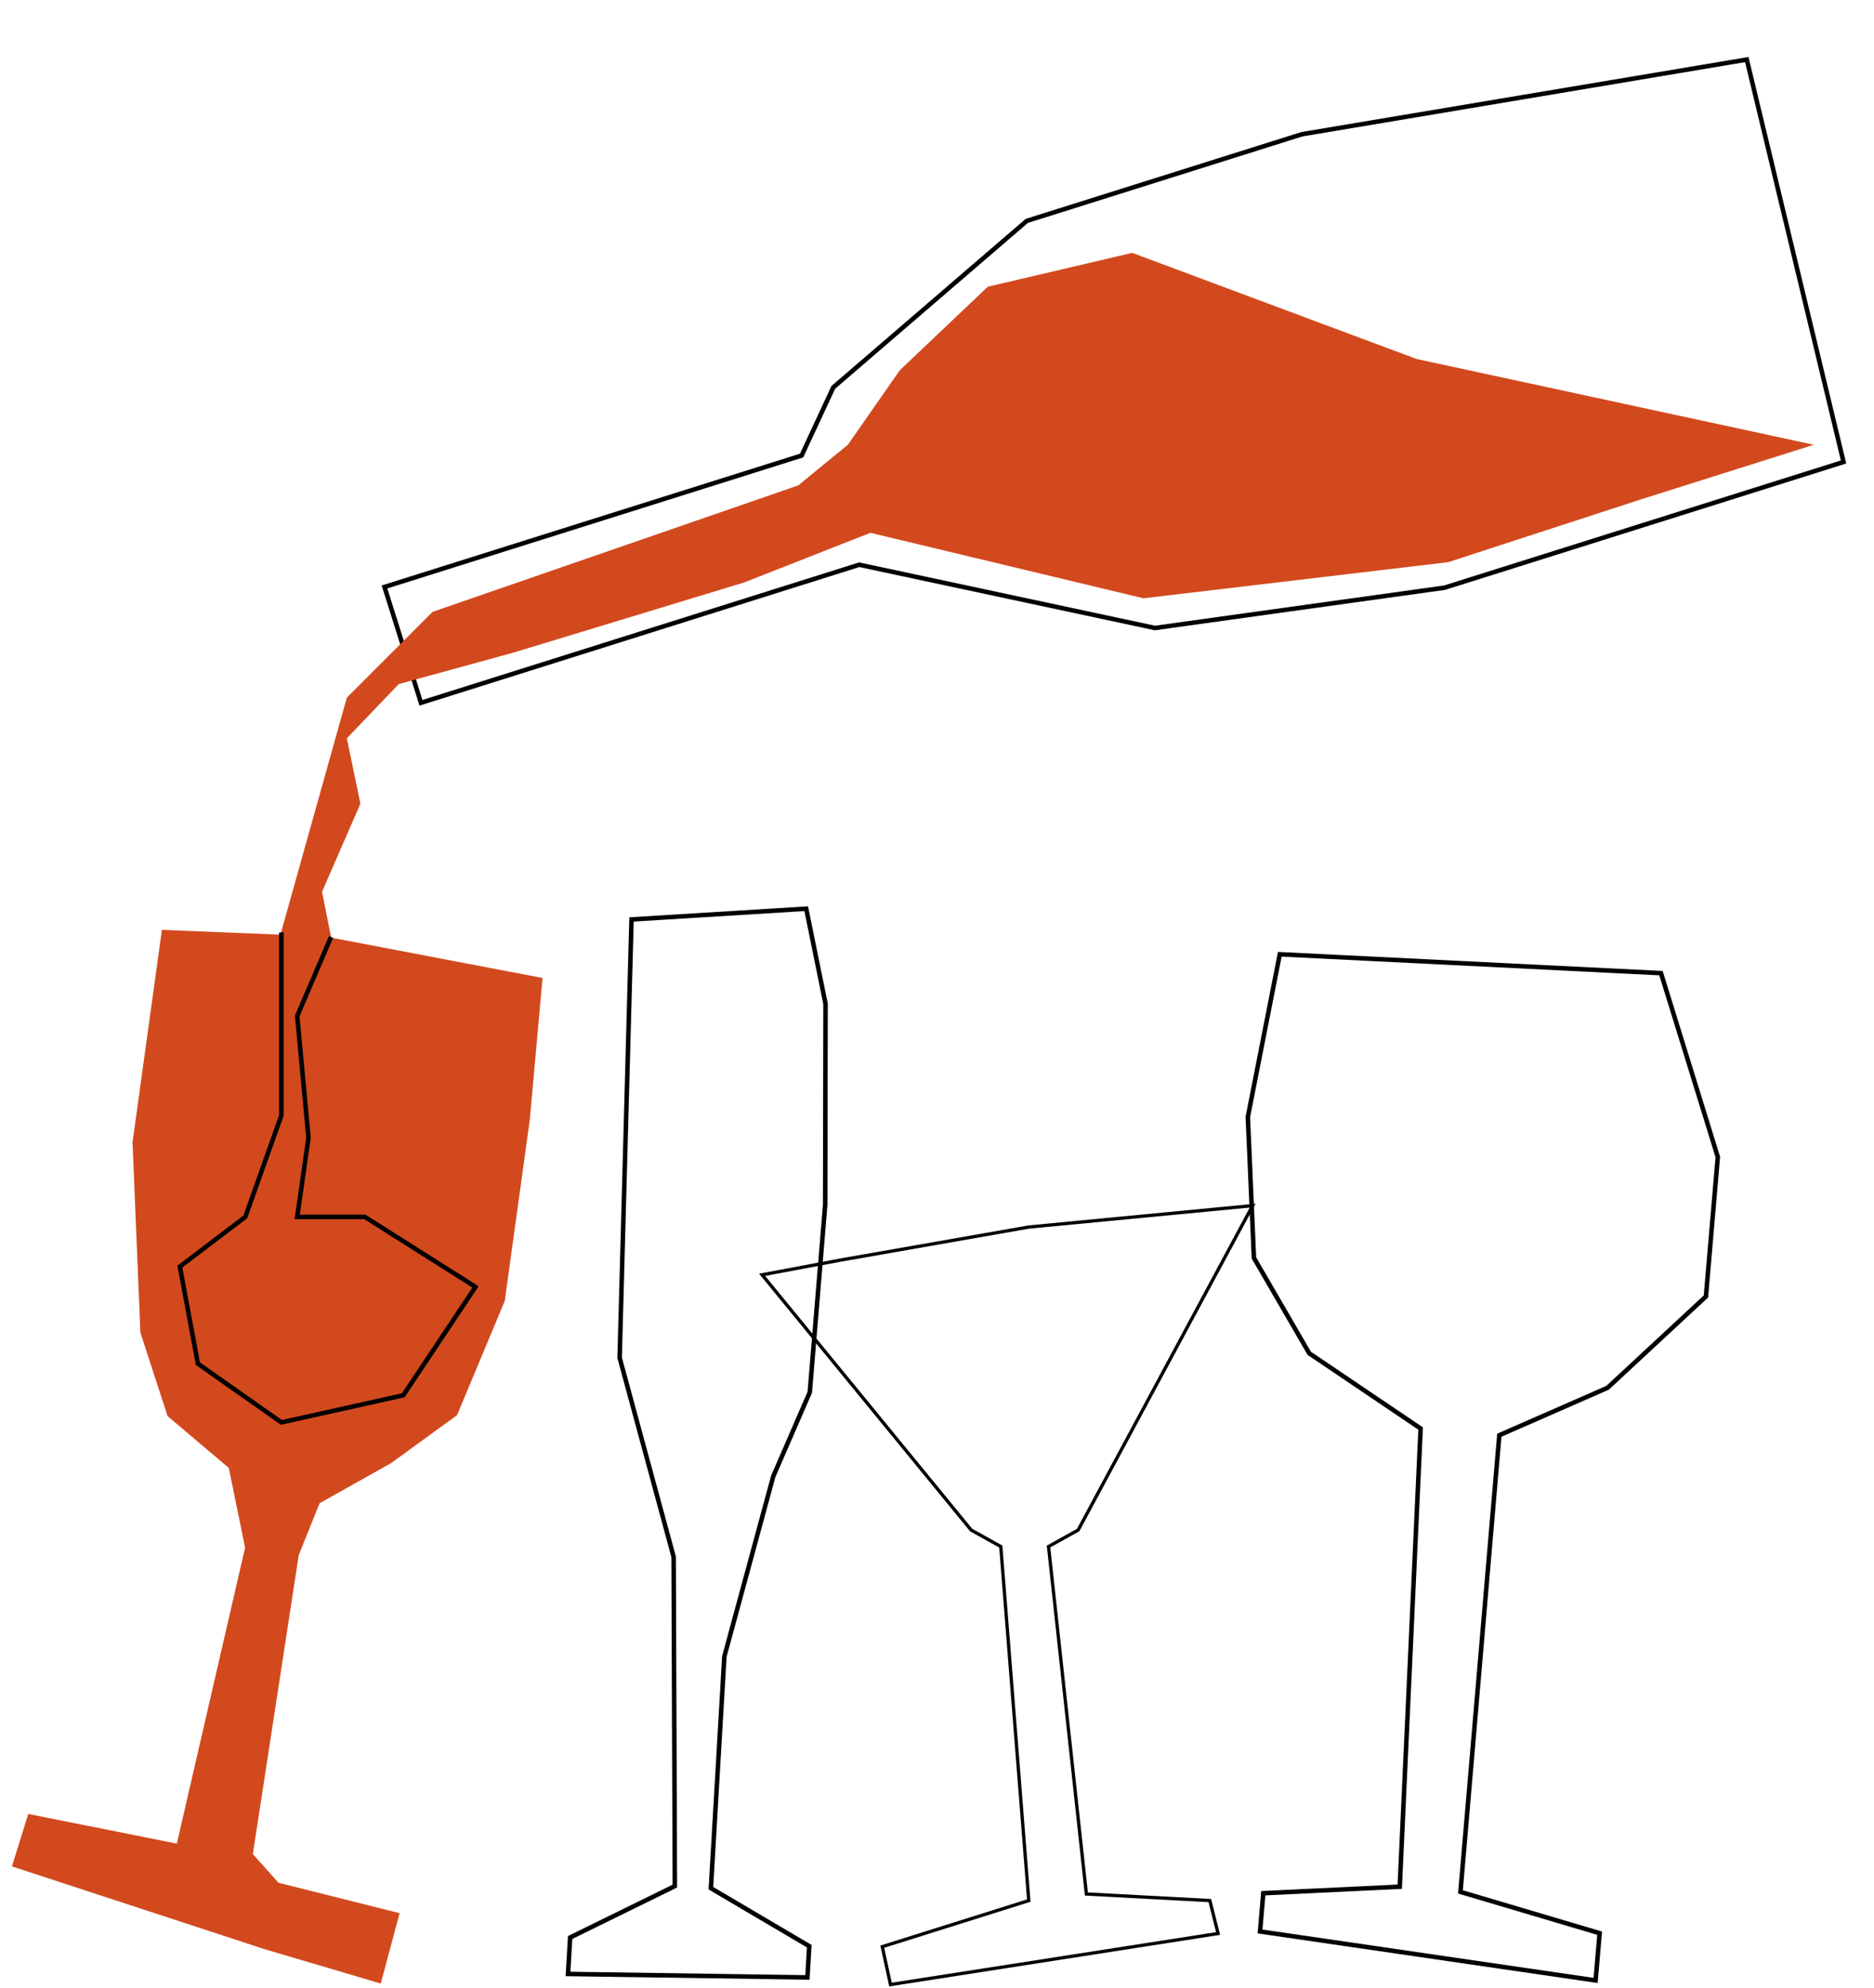
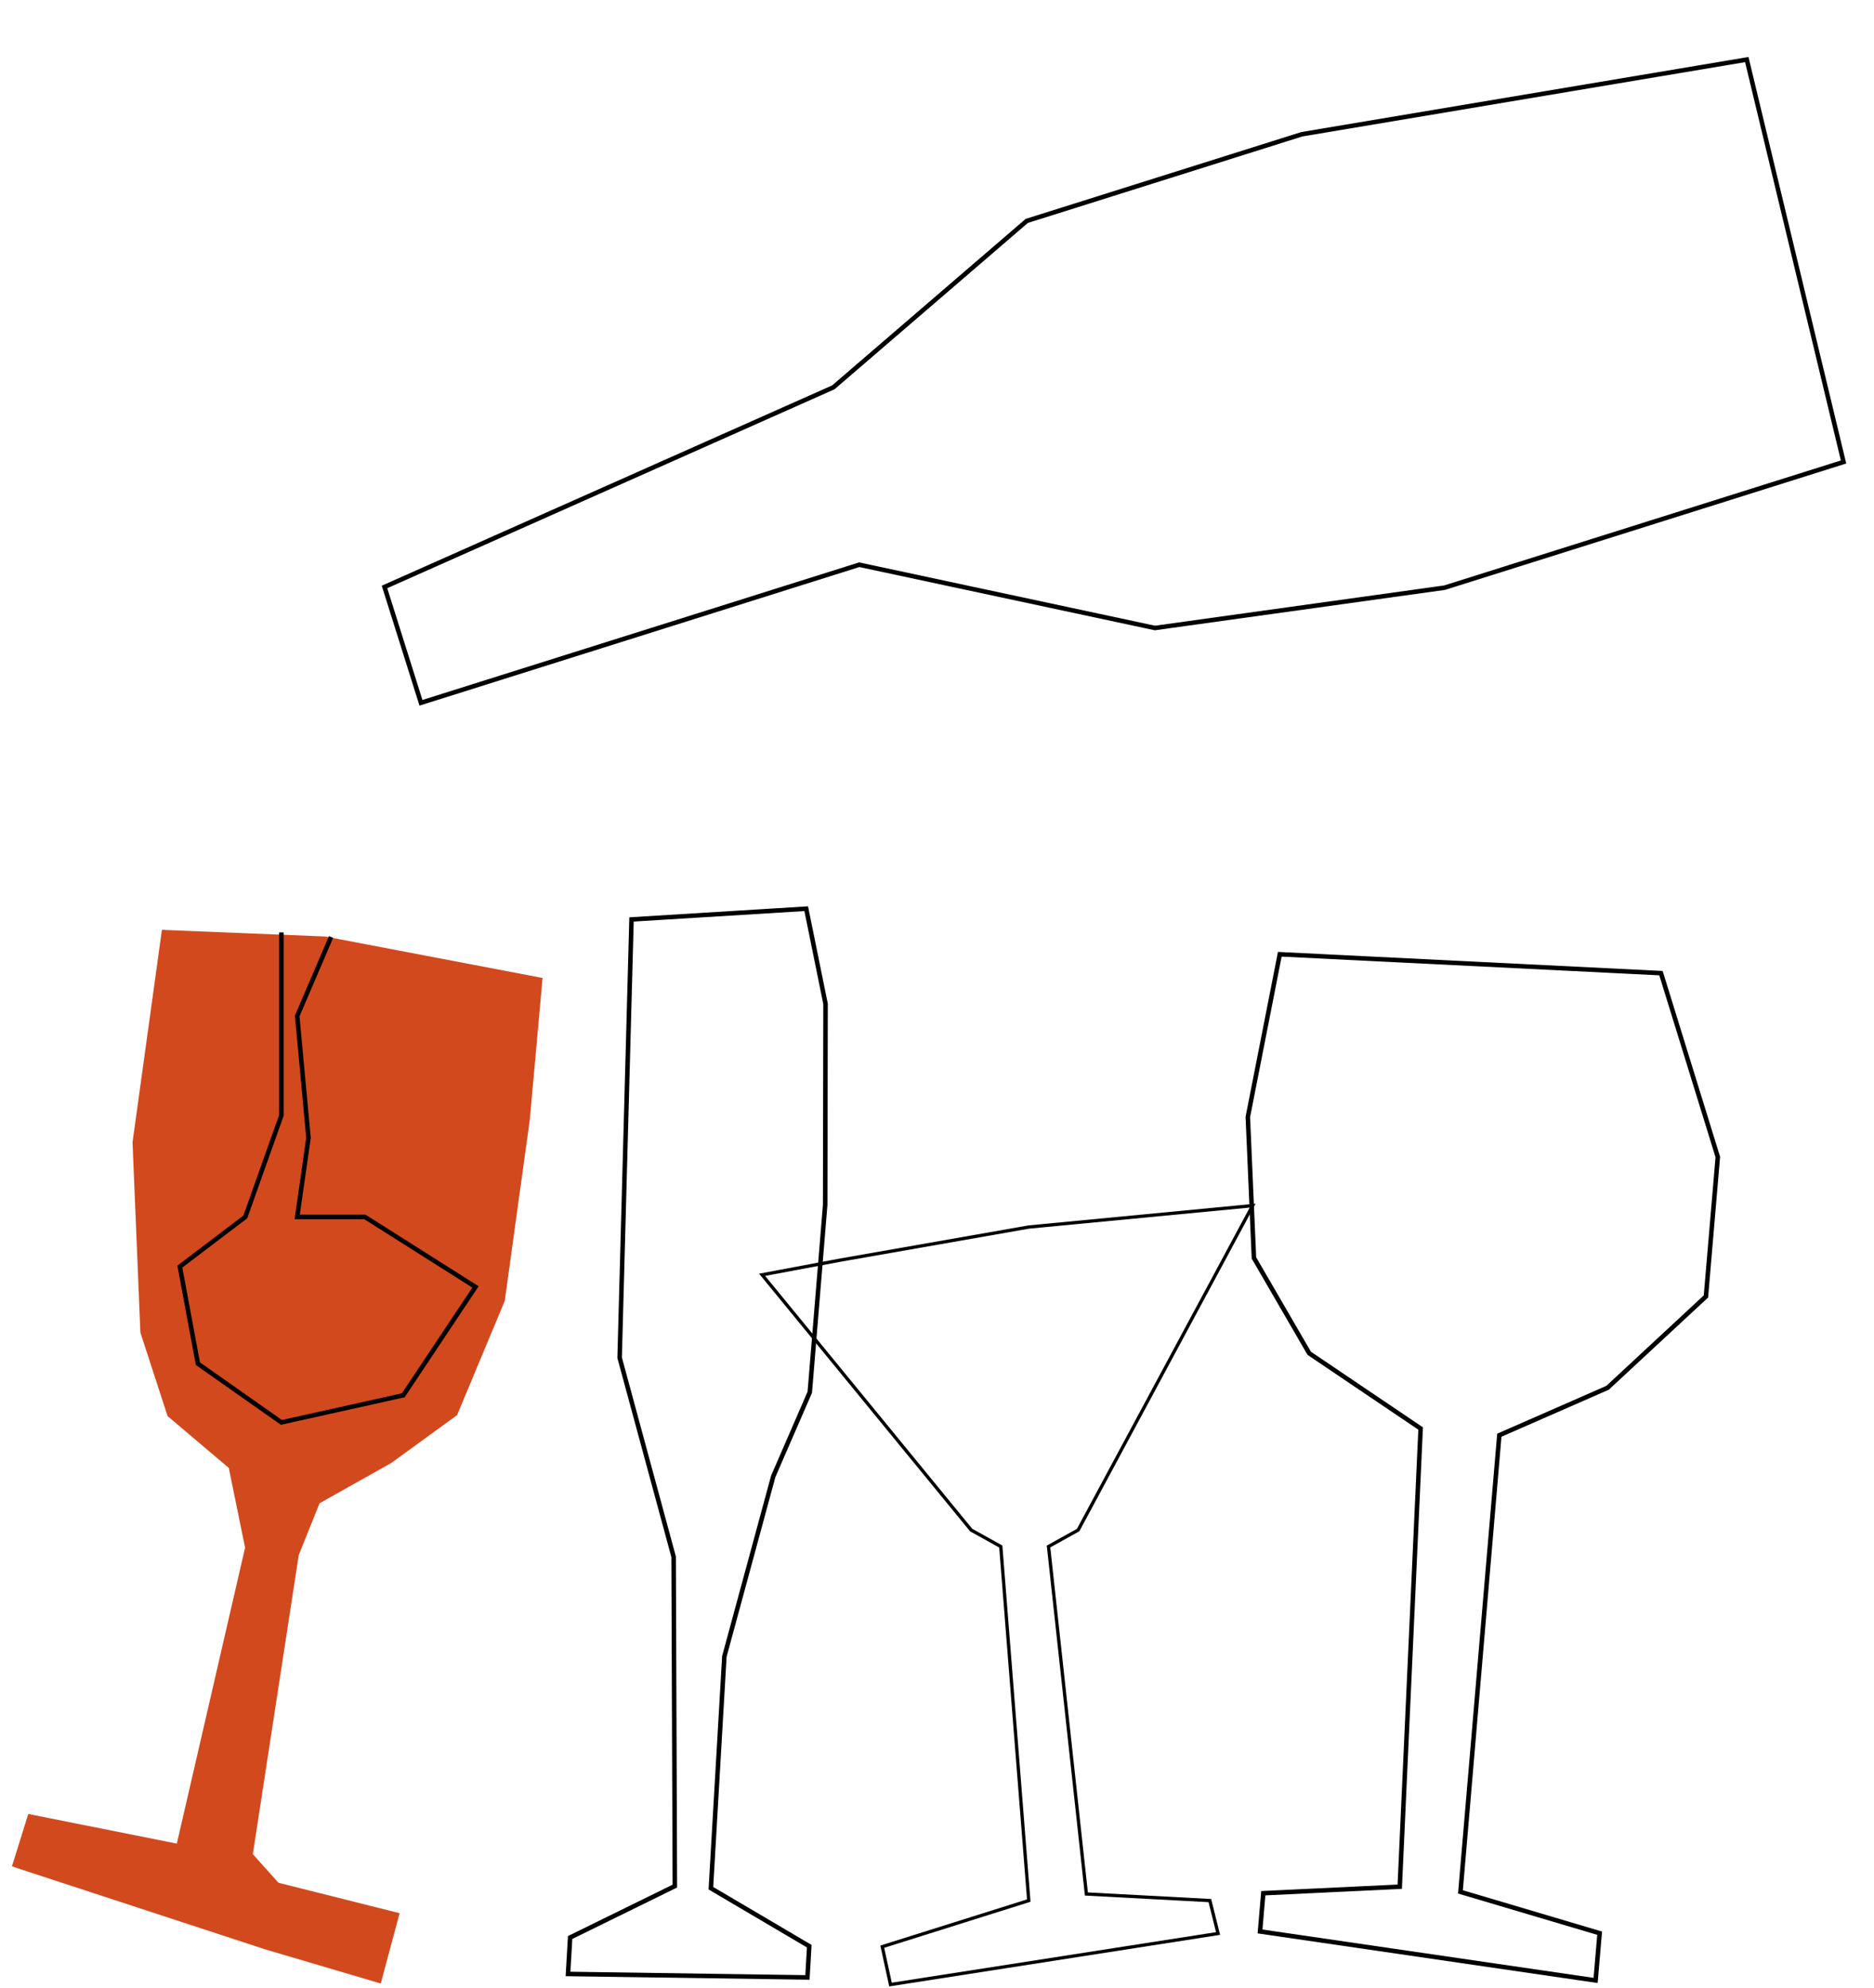
<svg xmlns="http://www.w3.org/2000/svg" width="514" height="545" viewBox="0 0 514 545" fill="none">
-   <path d="M235.672 154.828L115.46 192.685L105.459 160.926L219.867 124.897L228.56 106.201L281.623 60.567L357.066 36.809L479.106 16.331L505.648 126.661L396.214 161.123L316.77 172.177L235.672 154.828Z" stroke="black" stroke-width="1.238" />
+   <path d="M235.672 154.828L115.46 192.685L105.459 160.926L228.56 106.201L281.623 60.567L357.066 36.809L479.106 16.331L505.648 126.661L396.214 161.123L316.77 172.177L235.672 154.828Z" stroke="black" stroke-width="1.238" />
  <path d="M169.952 372.242L173.213 252.083L221.128 249.136L226.432 275.233L226.328 330.387L222.105 381.72L212.085 404.777L198.676 454.143L194.984 517.685L221.963 533.579L221.465 542.147L155.795 541.197L156.376 531.201L185.097 517.11L184.762 426.83L169.952 372.242Z" stroke="black" stroke-width="1.238" />
  <path d="M342.254 306.233L351.023 261.629L455.572 266.805L471.159 317.21L467.903 355.45L440.921 380.487L411.236 393.49L400.574 518.694L438.748 530.021L437.645 542.973L345.602 529.543L346.495 519.058L383.921 517.276L389.649 391.651L359.101 371.034L343.932 344.892L342.254 306.233Z" stroke="black" stroke-width="1.238" />
-   <path d="M388.54 98.421L497.484 121.943L450.44 136.799L397.206 154.131L313.641 164.035L238.742 146.084L204.078 159.702L140.94 178.891L109.371 187.557L95.133 202.413L98.848 220.364L88.325 244.505L95.133 278.551L73.469 276.075L76.564 257.504L95.133 191.271L118.656 167.749L168.795 150.417L218.934 133.085L232.552 121.943L246.789 101.516L270.93 78.613L310.546 69.328L388.54 98.421Z" fill="#D2491E" />
  <path d="M36.351 313.189L44.408 254.938L89.15 256.752L148.816 268.13L145.312 307.014L138.442 356.68L125.363 387.99L107.301 401.114L87.653 412.144L81.939 426.351L69.348 508.346L76.386 516.193L109.601 524.536L104.434 543.818L72.615 534.418L3.269 511.704L7.757 497.327L48.5 505.462L67.223 424.316L62.748 402.45L45.965 388.256L38.509 365.354L36.351 313.189Z" fill="#D2491E" />
  <path d="M77.182 255.648V305.788L67.278 333.643L49.327 347.261L54.279 373.878L77.182 389.972L110.609 382.544L130.417 352.832L100.085 333.643H81.516L84.611 311.978L81.516 278.551L90.8 256.886" stroke="black" stroke-width="1.238" />
  <path d="M266.369 419.491L209.03 349.51L230.701 345.446L282.171 336.416L343.574 330.547L295.716 419.491L287.589 424.006L297.974 519.27L331.835 521.076L334.093 530.106L244.246 544.102L241.989 533.718L282.171 521.076L274.496 424.006L266.369 419.491Z" stroke="black" stroke-width="0.903" />
</svg>